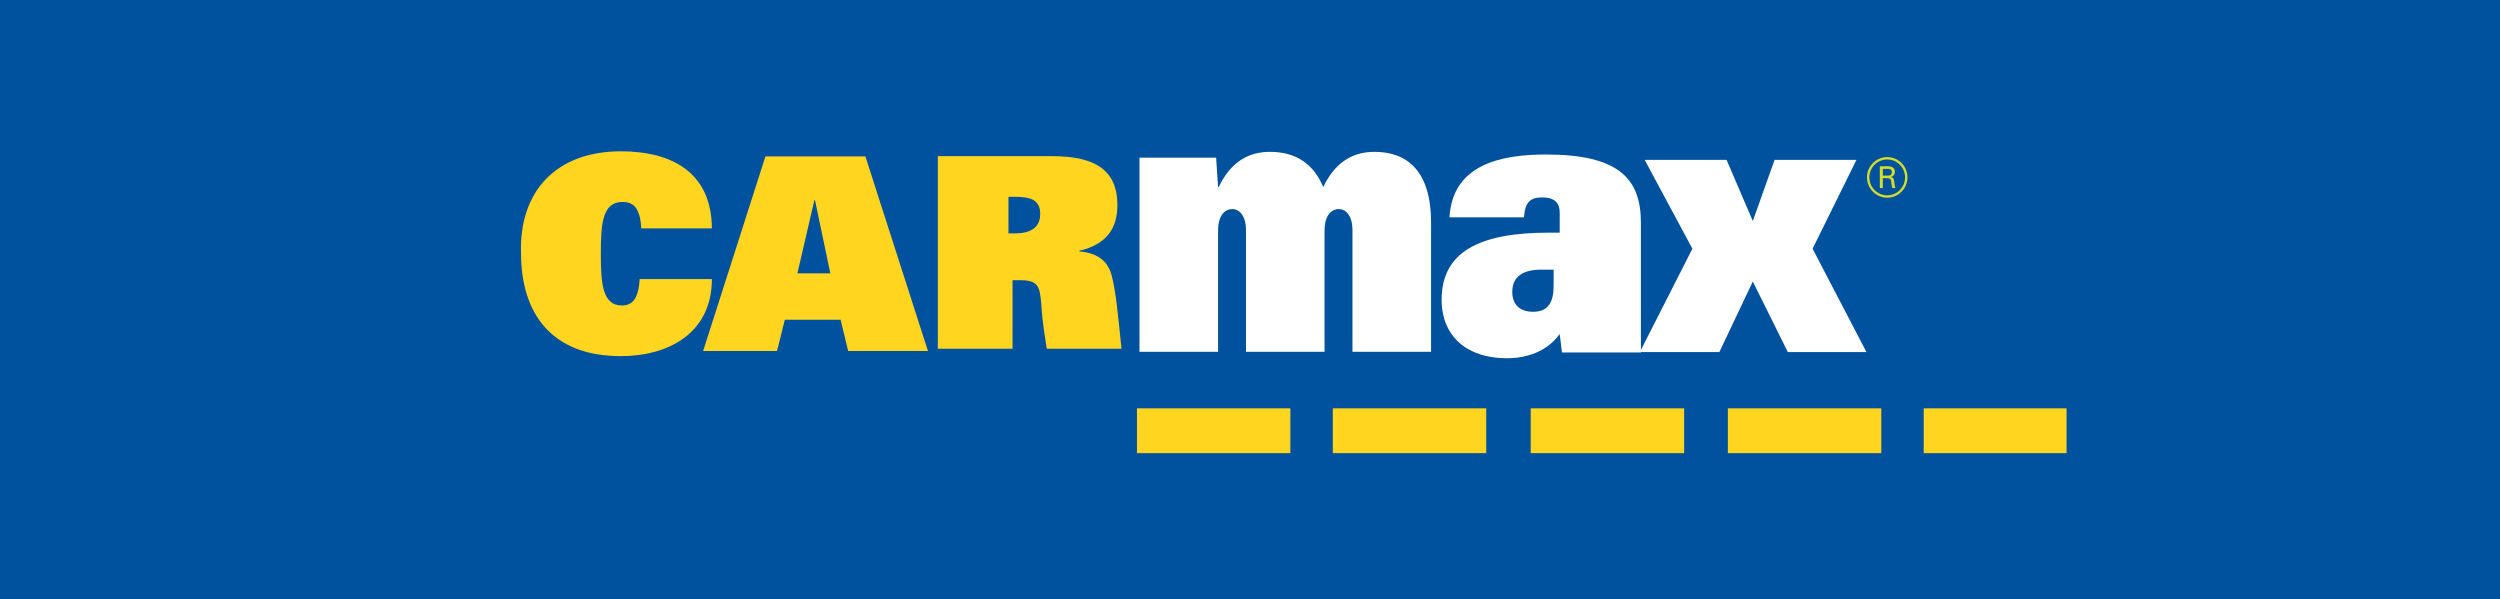
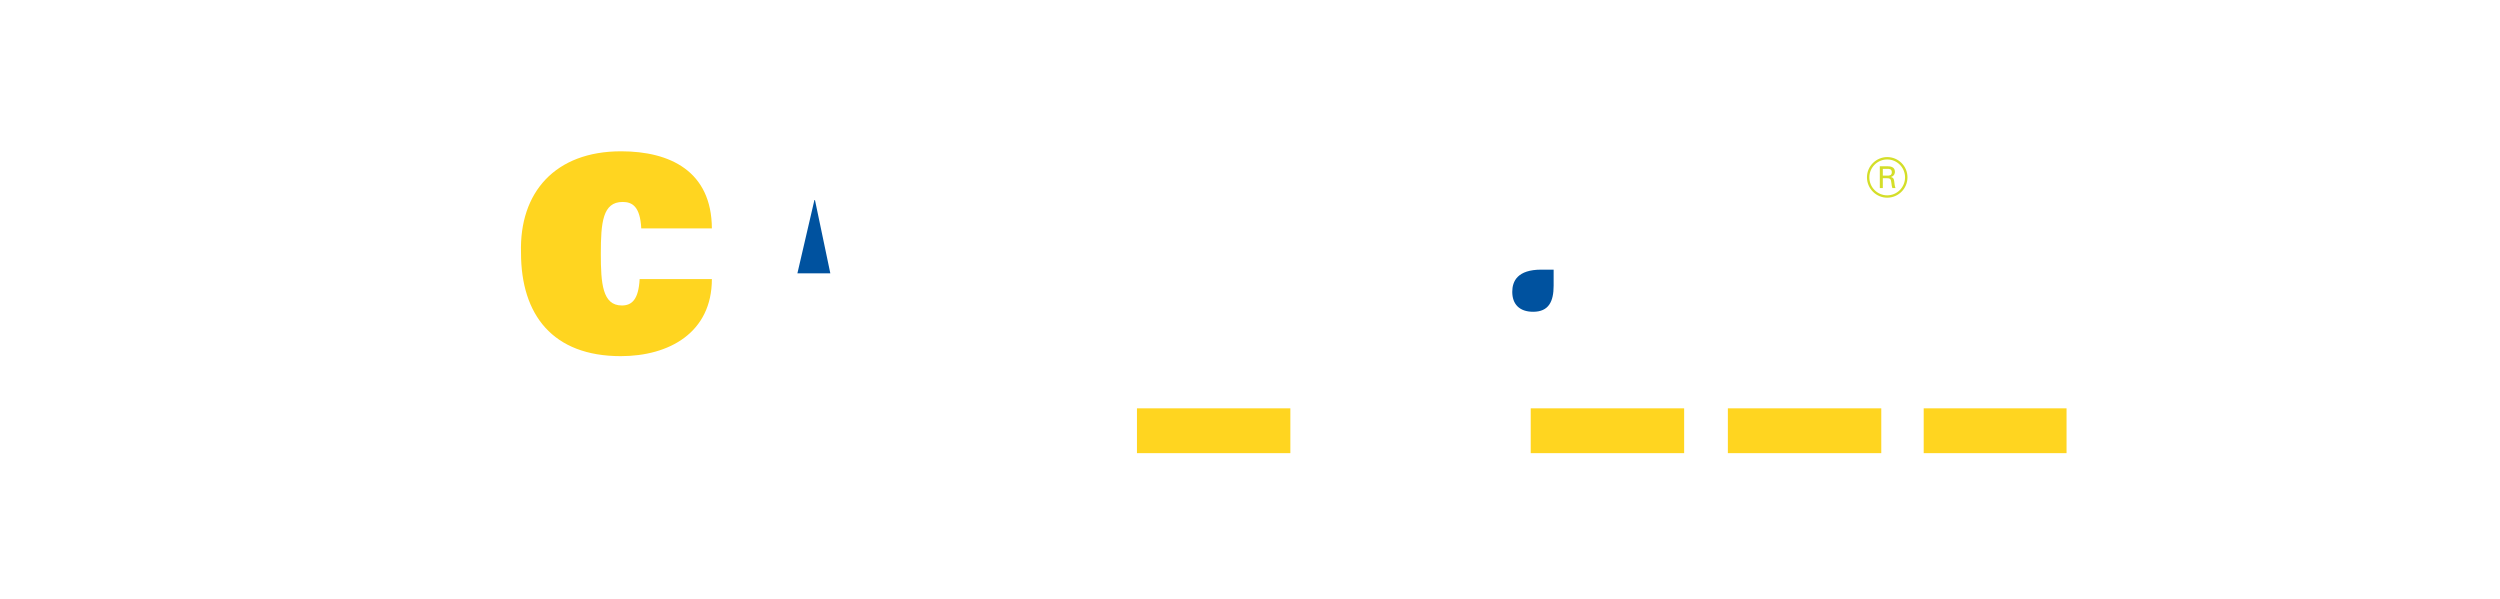
<svg xmlns="http://www.w3.org/2000/svg" version="1.1" id="Layer_1" width="748.344" height="179.365" viewBox="0 0 748.344 179.365" overflow="visible" enable-background="new 0 0 748.344 179.365" xml:space="preserve">
  <g>
-     <polygon fill-rule="evenodd" clip-rule="evenodd" fill="#00529F" points="0,0 748.344,0 748.344,179.365 0,179.365 0,0  " />
    <polygon fill-rule="evenodd" clip-rule="evenodd" fill="#FFD520" points="340.334,122.232 386.254,122.232 386.254,135.646    340.334,135.646 340.334,122.232  " />
-     <polygon fill-rule="evenodd" clip-rule="evenodd" fill="#FFD520" points="398.961,122.232 444.883,122.232 444.883,135.646    398.961,135.646 398.961,122.232  " />
    <polygon fill-rule="evenodd" clip-rule="evenodd" fill="#FFD520" points="458.203,122.232 504.129,122.232 504.129,135.646    458.203,135.646 458.203,122.232  " />
    <polygon fill-rule="evenodd" clip-rule="evenodd" fill="#FFD520" points="517.215,122.232 563.137,122.232 563.137,135.646    517.215,135.646 517.215,122.232  " />
    <polygon fill-rule="evenodd" clip-rule="evenodd" fill="#FFD520" points="575.836,122.232 618.594,122.232 618.594,135.646    575.836,135.646 575.836,122.232  " />
    <path fill-rule="evenodd" clip-rule="evenodd" fill="#FFD520" d="M191.469,83.531c-0.324,6.143-2.34,7.91-5.326,7.91   c-5.809,0-6.293-6.621-6.293-15.492c0-9.361,0.561-15.496,6.529-15.496c2.832,0,5.244,1.291,5.574,7.912h21.139   c-0.086-17.111-12.508-23.076-27.189-23.076c-19.689,0-30.5,12.266-29.943,30.412c0,18.484,9.453,30.906,29.859,30.906   c14.449,0,27.273-7.016,27.273-23.076H191.469L191.469,83.531z" />
-     <path fill-rule="evenodd" clip-rule="evenodd" fill="#FFD520" d="M280.732,104.389h22.361V83.883h2.629   c3.676,0,5.117,1.115,5.59,3.98c0.805,4.955-0.049,3.611,2.029,16.525h22.369c-1.102-10.5-1.639-16.846-2.908-21.795   c-1.121-4.395-4.162-6.869-9.748-7.35V75.09c8.627-2.08,11.422-7.107,11.422-13.738c0-10.859-7.273-14.613-19.648-14.613h-34.096   V104.389L280.732,104.389z" />
-     <polygon fill-rule="evenodd" clip-rule="evenodd" fill="#FFD520" points="210.473,105.076 232.588,105.076 234.924,95.717    251.631,95.717 253.885,105.076 277.773,105.076 259.049,46.818 229.121,46.818 210.473,105.076  " />
    <polygon fill-rule="evenodd" clip-rule="evenodd" fill="#00529F" points="238.693,81.816 243.783,59.879 243.951,59.879    248.547,81.816 238.693,81.816  " />
-     <path fill-rule="evenodd" clip-rule="evenodd" fill="#00529F" d="M301.871,69.863V58.916h2.086c4.465,0,7.418,0.889,7.418,5.117   c0,4.316-3.189,5.83-7.582,5.83H301.871L301.871,69.863z" />
    <path fill-rule="evenodd" clip-rule="evenodd" fill="#FFFFFF" d="M341.086,105.311h23.529V69.07c0-4.637,2.039-6.486,4.266-6.486   c2.24,0,4.09,2.203,4.09,6.254v36.473h23.518V69.07c0-4.637,2.039-6.486,4.281-6.486c2.234,0,4.074,2.203,4.074,6.254v36.473   h23.531V66.645c0-15.406-7.102-21.188-16.914-21.188c-5.547,0-11.383,2.186-15.367,10.529c-3-7.184-8.445-10.529-15.934-10.529   c-5.541,0-11.373,2.186-15.355,10.529h-0.189l-0.588-8.799h-22.941V105.311L341.086,105.311z" />
    <polygon fill-rule="evenodd" clip-rule="evenodd" fill="#FFFFFF" points="535.172,105.396 558.703,105.396 542.574,74.451    555.707,47.859 531.195,47.859 524.684,66.164 516.828,47.859 492.316,47.859 506.594,74.451 490.863,105.396 514.66,105.396    524.684,84.275 535.172,105.396  " />
    <path fill-rule="evenodd" clip-rule="evenodd" fill="#FFFFFF" d="M466.879,69.639h-3.227c-20.961,0-32.113,5.844-32.113,20.059   c0,11.348,8.027,17.535,19.402,17.535c6.129,0,12.035-1.945,15.938-7.227l0.672,5.508h23.633V66.652   c0-13.406-6.922-20.402-28.426-20.402c-14.164,0-27.977,3.322-28.871,18.801h22.289c0.34-4.813,2.125-5.957,5.473-5.957   c3.781,0,5.23,1.721,5.23,4.58V69.639L466.879,69.639z" />
    <path fill-rule="evenodd" clip-rule="evenodd" fill="#00529F" d="M465.059,85.525c0,4.701-1.449,7.801-6.133,7.801   c-4.121,0-6.25-2.301-6.25-5.967c0-3.203,1.57-6.646,8.699-6.646h3.684V85.525L465.059,85.525z" />
    <path fill-rule="evenodd" clip-rule="evenodd" fill="#D4DE28" d="M562.699,56.291h0.898v-2.955h1.125   c1.066,0,1.313,0.256,1.41,1.25c0.125,1.023,0.191,1.289,0.32,1.705h0.93c-0.227-0.648-0.289-1.258-0.379-2.059   c-0.098-0.809-0.328-1.088-0.996-1.25c1.215-0.359,1.215-1.385,1.215-1.576c0-1.633-1.734-1.633-2.215-1.633h-2.309V56.291   L562.699,56.291z M563.598,50.541h1.41c0.48,0,1.285,0,1.285,1.025c0,1.002-0.832,1.002-1.285,1.002h-1.41V50.541L563.598,50.541z    M564.91,47.018c-3.238,0-6.059,2.658-6.059,6.063c0,3.402,2.793,6.1,6.059,6.1c3.309,0,6.07-2.697,6.07-6.1   C570.98,49.709,568.25,47.018,564.91,47.018v0.713c3.02,0,5.344,2.475,5.344,5.35c0,2.986-2.387,5.389-5.344,5.389   c-2.922,0-5.344-2.369-5.344-5.389c0-2.947,2.422-5.35,5.344-5.35V47.018L564.91,47.018z" />
  </g>
</svg>